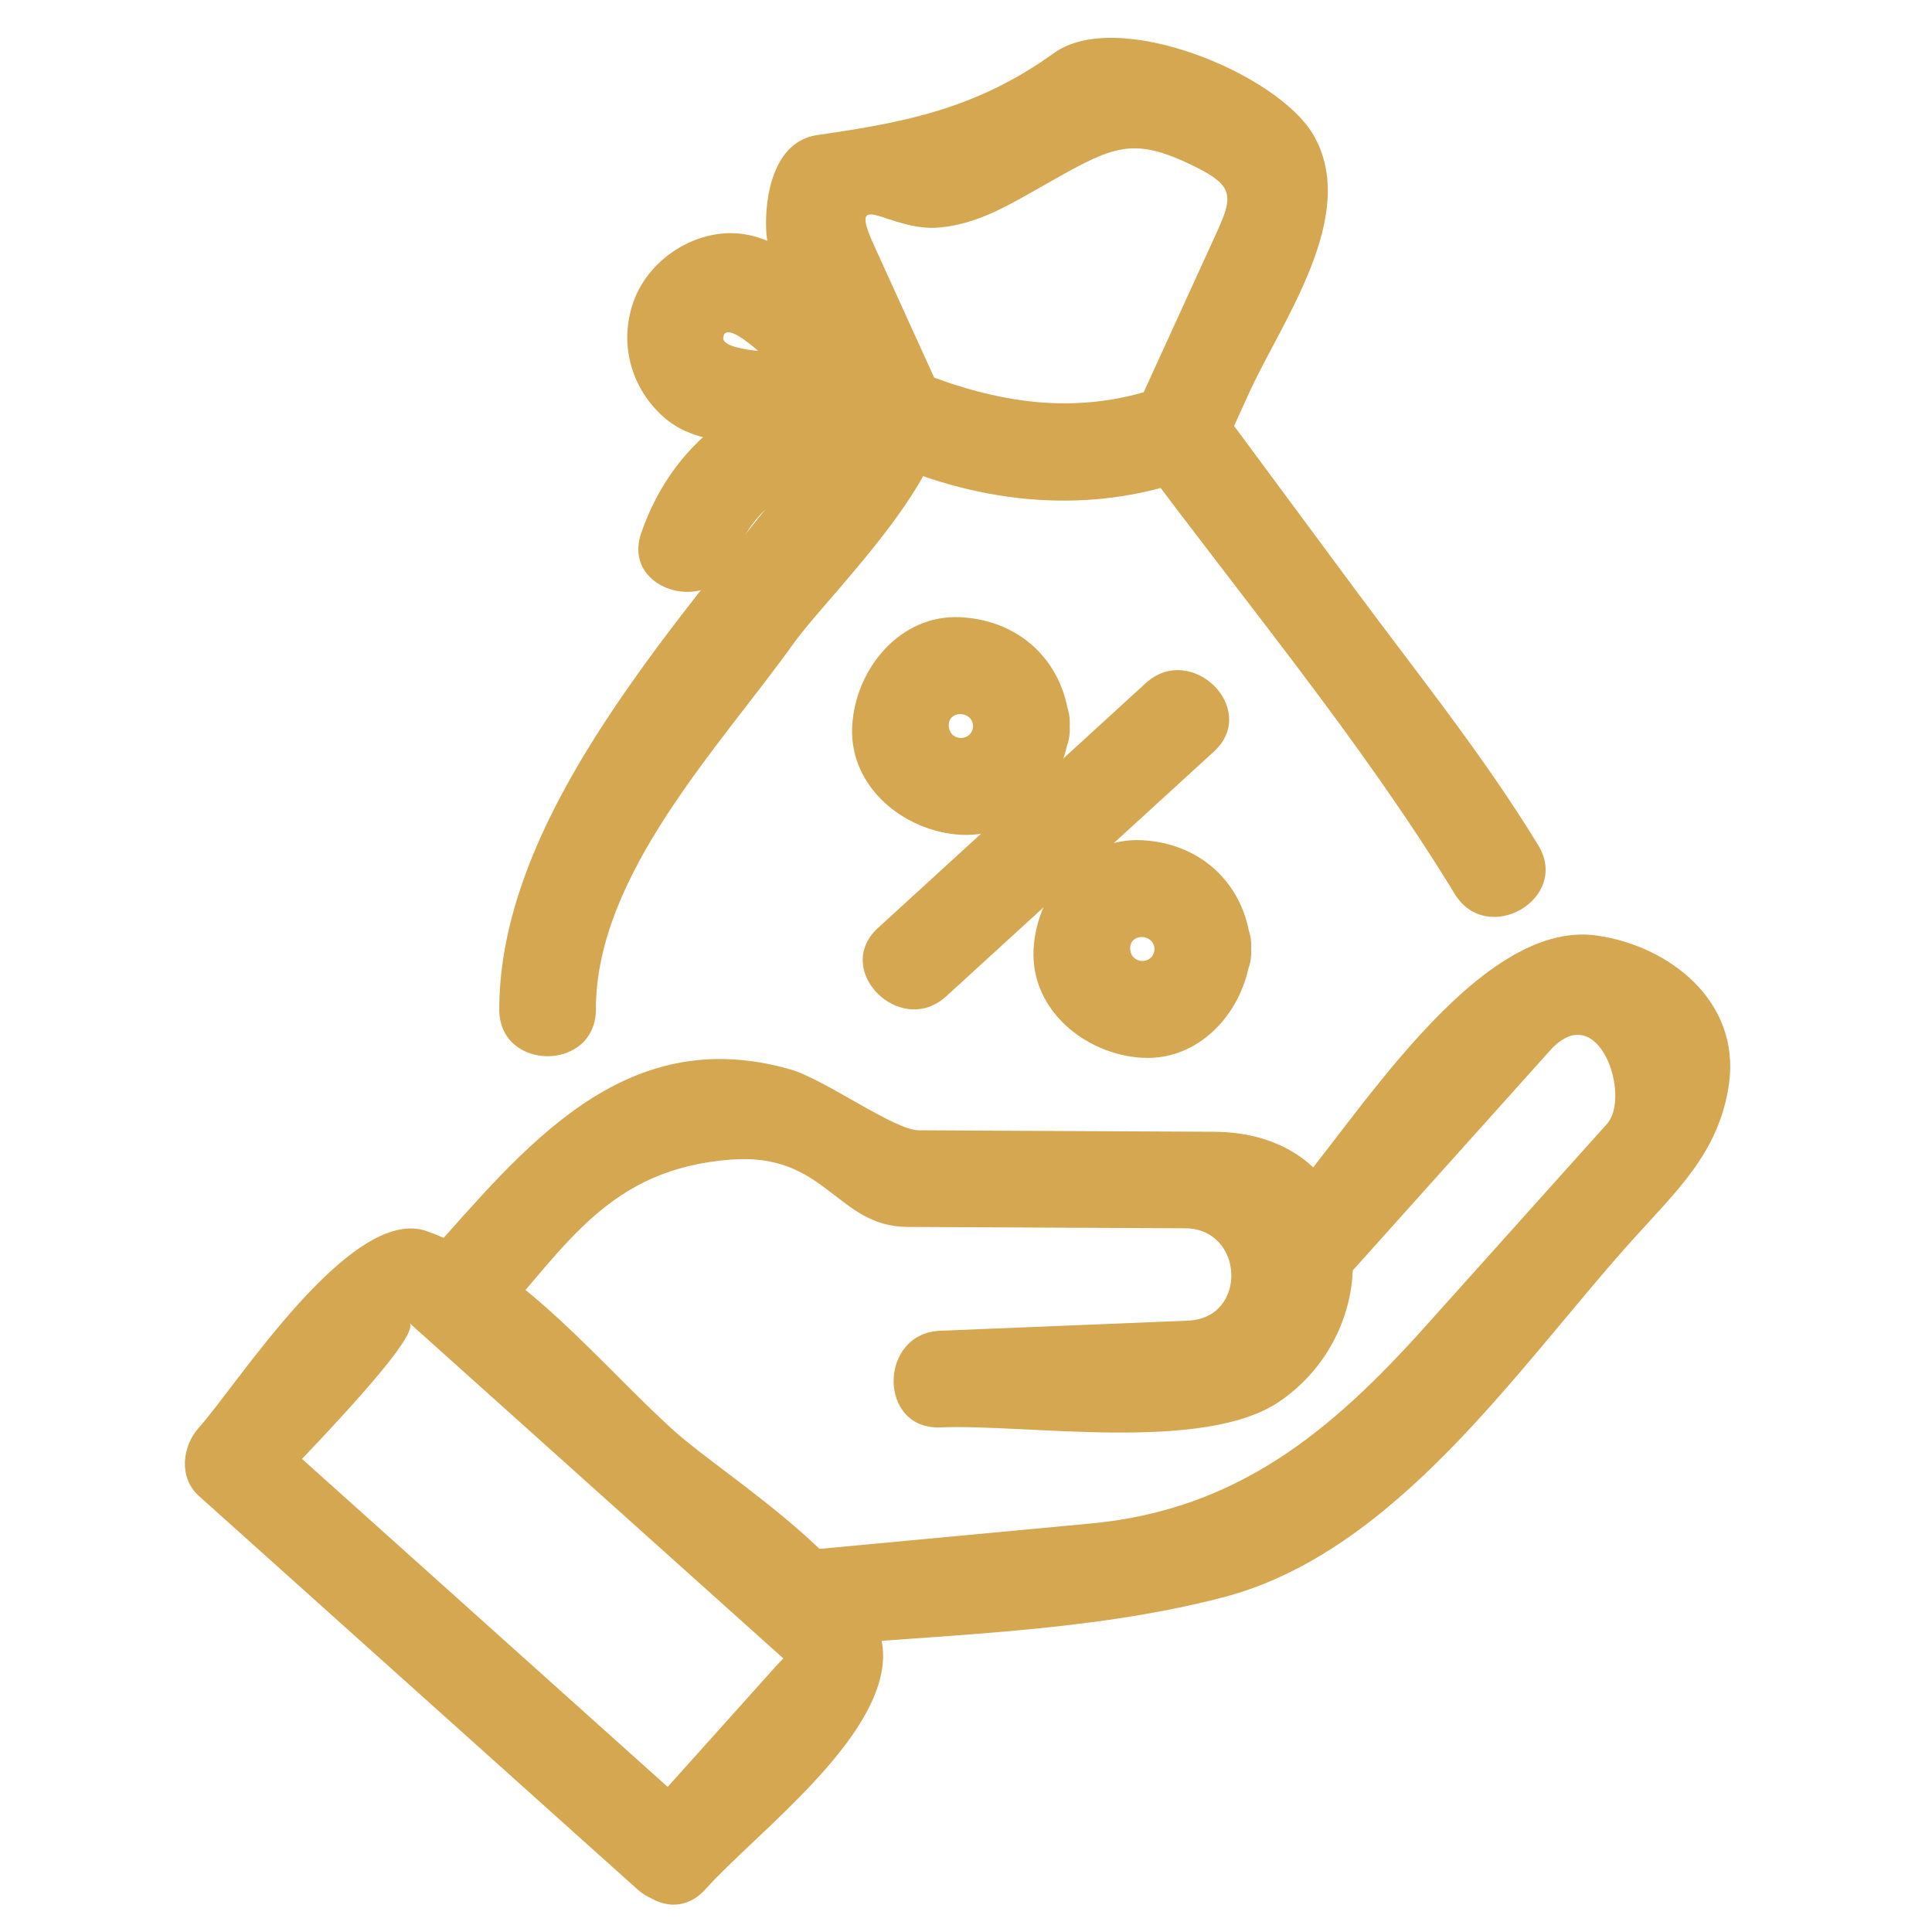
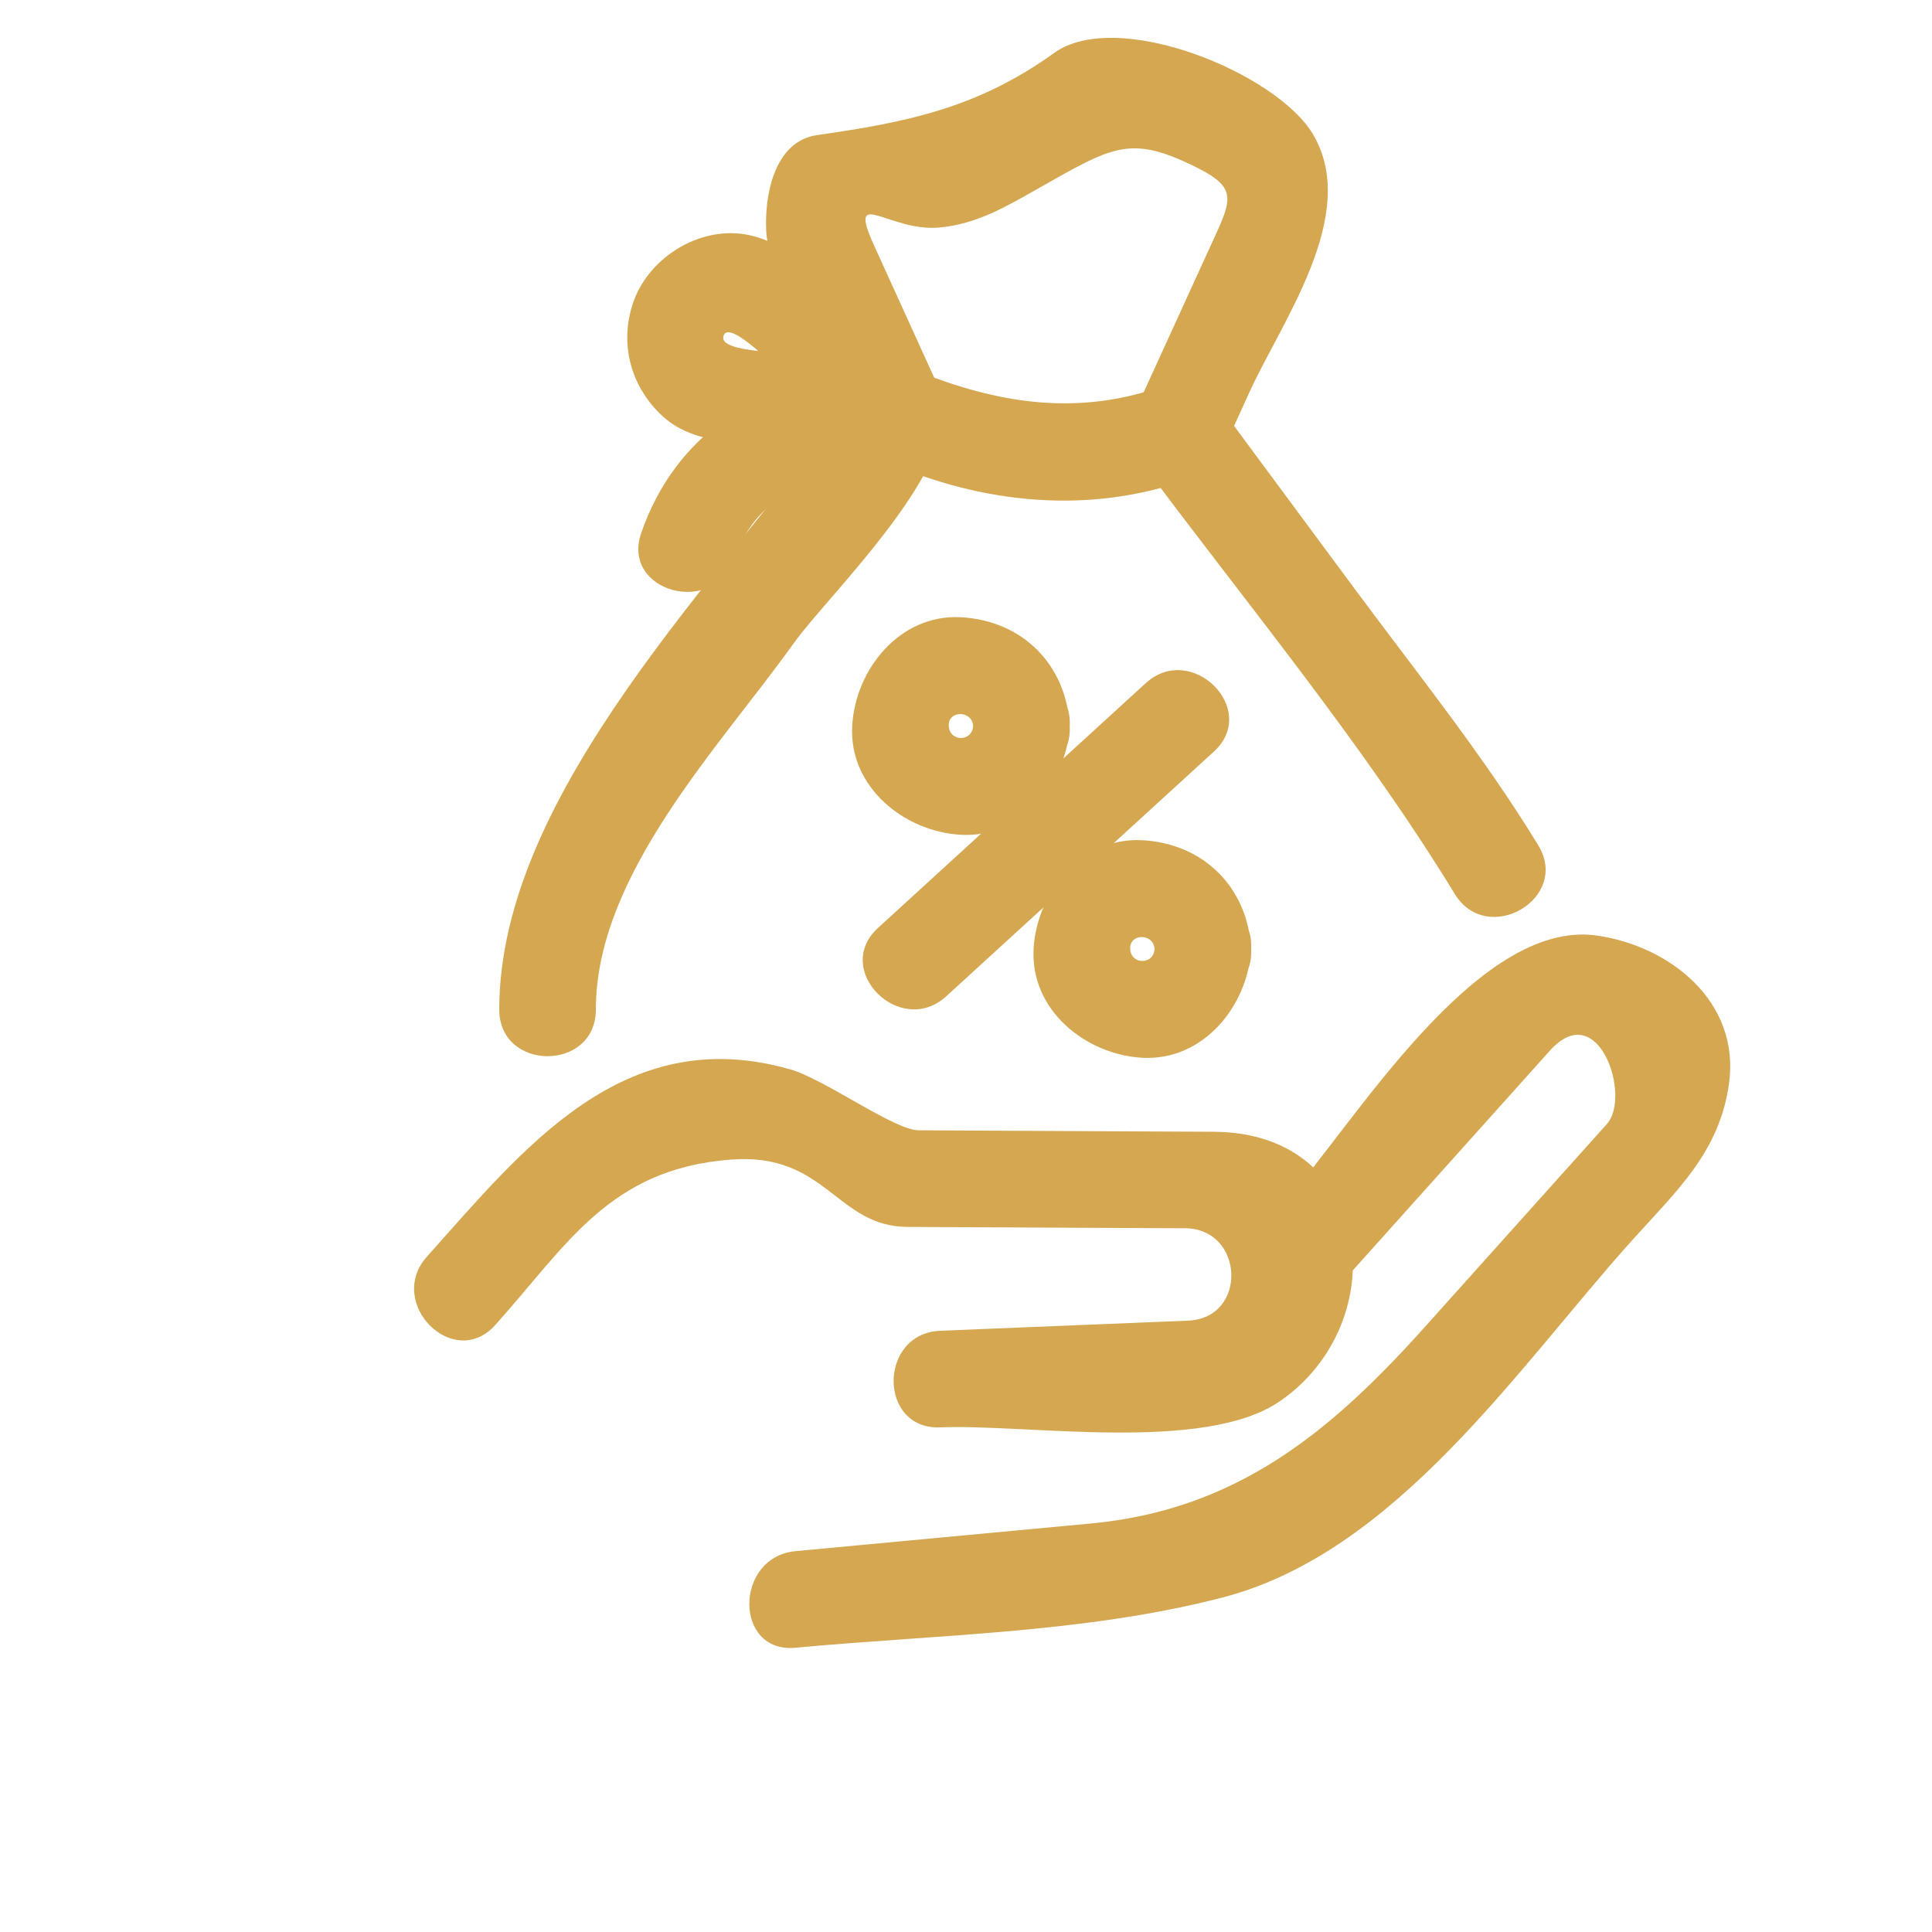
<svg xmlns="http://www.w3.org/2000/svg" version="1.1" x="0px" y="0px" width="60px" height="60px" viewBox="0 0 60 60" enable-background="new 0 0 60 60" xml:space="preserve">
  <g id="Calque_1" display="none">
    <g display="inline">
      <g>
        <g>
          <path fill="#D4A750" d="M12.702,45.544c-2.6,0-5.2,0-7.799,0c0.5,0.5,1,1,1.5,1.5c0-4.333,0-8.667,0-13c-0.5,0.5-1,1-1.5,1.5      c2.6,0,5.2,0,7.799,0c-0.5-0.5-1-1-1.5-1.5c0,4.333,0,8.667,0,13c0,1.935,3,1.935,3,0c0-4.333,0-8.667,0-13      c0-0.817-0.682-1.5-1.5-1.5c-2.6,0-5.2,0-7.799,0c-0.818,0-1.5,0.683-1.5,1.5c0,4.333,0,8.667,0,13c0,0.817,0.682,1.5,1.5,1.5      c2.6,0,5.2,0,7.799,0C14.636,48.544,14.636,45.544,12.702,45.544z" />
        </g>
      </g>
      <g>
        <g>
          <path fill="#D4A750" d="M20.501,45.544c-2.6,0-5.2,0-7.799,0c0.5,0.5,1,1,1.5,1.5c0-6.499,0-12.999,0-19.499      c-0.5,0.5-1,1-1.5,1.5c2.6,0,5.2,0,7.799,0c-0.5-0.5-1-1-1.5-1.5c0,6.5,0,13,0,19.499c0,1.935,3,1.935,3,0      c0-6.499,0-12.999,0-19.499c0-0.818-0.682-1.5-1.5-1.5c-2.6,0-5.2,0-7.799,0c-0.818,0-1.5,0.682-1.5,1.5c0,6.5,0,13,0,19.499      c0,0.817,0.682,1.5,1.5,1.5c2.6,0,5.2,0,7.799,0C22.436,48.544,22.436,45.544,20.501,45.544z" />
        </g>
      </g>
      <g>
        <g>
          <path fill="#D4A750" d="M28.3,45.544c-2.6,0-5.2,0-7.799,0c0.5,0.5,1,1,1.5,1.5c0-5.214,0-10.429,0-15.643c-0.5,0.5-1,1-1.5,1.5      c2.6,0,5.2,0,7.799,0c-0.5-0.5-1-1-1.5-1.5c0,5.214,0,10.429,0,15.643c0,1.935,3,1.935,3,0c0-5.214,0-10.429,0-15.643      c0-0.818-0.682-1.5-1.5-1.5c-2.6,0-5.2,0-7.799,0c-0.818,0-1.5,0.682-1.5,1.5c0,5.214,0,10.429,0,15.643      c0,0.817,0.682,1.5,1.5,1.5c2.6,0,5.2,0,7.799,0C30.235,48.544,30.235,45.544,28.3,45.544z" />
        </g>
      </g>
      <g>
        <g>
          <path fill="#D4A750" d="M2.735,48.544c9.676,0,19.352,0,29.027,0c1.935,0,1.935-3,0-3c-9.676,0-19.352,0-29.027,0      C0.801,45.544,0.801,48.544,2.735,48.544L2.735,48.544z" />
        </g>
      </g>
      <g>
        <g>
-           <path fill="#D4A750" d="M55.255,38.092c-0.729,13.521-20.256,13.522-20.984,0c-0.319-5.935,5.022-10.197,10.491-10.492      C50.697,27.28,54.96,32.622,55.255,38.092c0.104,1.924,3.104,1.934,3,0c-0.936-17.377-26.049-17.378-26.984,0      c-0.411,7.622,6.472,13.114,13.491,13.492c7.622,0.41,13.115-6.473,13.493-13.492C58.359,36.158,55.358,36.168,55.255,38.092z" />
-         </g>
+           </g>
      </g>
      <g>
        <g>
          <path fill="#D4A750" d="M37.6,23.212c0-4.333,0-8.666,0-12.999c-0.5,0.5-1,1-1.5,1.5c2.6,0,5.2,0,7.8,0c-0.5-0.5-1-1-1.5-1.5      c0,4.333,0,8.666,0,12.999c0,1.935,3,1.935,3,0c0-4.333,0-8.666,0-12.999c0-0.818-0.683-1.5-1.5-1.5c-2.6,0-5.2,0-7.8,0      c-0.817,0-1.5,0.682-1.5,1.5c0,4.333,0,8.666,0,12.999C34.6,25.146,37.6,25.146,37.6,23.212L37.6,23.212z" />
        </g>
      </g>
      <g>
        <g>
          <path fill="#D4A750" d="M29.8,47.044c0-8.683,0-17.365,0-26.047c-0.5,0.5-1,1-1.5,1.5c2.6,0,5.2,0,7.799,0c-0.5-0.5-1-1-1.5-1.5      c0,0.738,0,1.477,0,2.215c0,1.935,3,1.935,3,0c0-0.738,0-1.477,0-2.215c0-0.818-0.683-1.5-1.5-1.5c-2.6,0-5.2,0-7.799,0      c-0.818,0-1.5,0.682-1.5,1.5c0,8.682,0,17.364,0,26.047C26.8,48.979,29.8,48.979,29.8,47.044L29.8,47.044z" />
        </g>
      </g>
      <g>
        <g>
          <path fill="#D4A750" d="M42.324,34.63c-0.026,0.496-0.73,0.495-0.757,0C41.541,34.133,42.298,34.138,42.324,34.63      c0.104,1.924,3.104,1.934,3,0c-0.103-1.907-1.472-3.275-3.379-3.378c-1.903-0.103-3.283,1.624-3.378,3.378      c-0.103,1.903,1.624,3.283,3.378,3.378c1.903,0.103,3.284-1.624,3.379-3.378C45.429,32.696,42.428,32.706,42.324,34.63z" />
        </g>
      </g>
      <g>
        <g>
          <path fill="#D4A750" d="M47.958,41.555c-0.026,0.496-0.73,0.496-0.757,0C47.175,41.057,47.932,41.061,47.958,41.555      c0.104,1.924,3.104,1.934,3,0c-0.103-1.907-1.47-3.276-3.378-3.379c-1.904-0.103-3.284,1.625-3.379,3.379      c-0.103,1.903,1.625,3.283,3.379,3.378c1.903,0.103,3.283-1.624,3.378-3.378C51.063,39.621,48.062,39.631,47.958,41.555z" />
        </g>
      </g>
      <g>
        <g>
          <path fill="#D4A750" d="M47.681,33.303c-2.771,2.533-5.54,5.065-8.311,7.599c-1.431,1.308,0.697,3.424,2.121,2.121      c2.771-2.533,5.54-5.065,8.311-7.599C51.232,34.116,49.104,32,47.681,33.303L47.681,33.303z" />
        </g>
      </g>
    </g>
  </g>
  <g id="Calque_2">
    <g>
      <g>
        <g>
          <g>
            <path fill="#D4A750" d="M15.382,41.148c2.241-2.498,3.545-4.848,7.317-5.136c2.965-0.227,3.268,2.079,5.482,2.091       c1.423,0.007,2.846,0.014,4.269,0.021c1.451,0.007,2.902,0.014,4.354,0.021c1.841,0.009,1.957,2.793,0.09,2.869       c-2.564,0.104-5.129,0.21-7.693,0.314c-1.928,0.079-1.935,3.079,0,3c2.692-0.11,8.193,0.808,10.546-0.811       c3.557-2.445,2.972-8.344-2.052-8.369c-2.067-0.01-4.135-0.021-6.202-0.03c-0.987-0.005-1.975-0.011-2.962-0.016       c-0.766-0.003-2.899-1.579-3.993-1.892c-5.197-1.486-8.292,2.485-11.278,5.814C11.974,40.463,14.088,42.592,15.382,41.148       L15.382,41.148z" />
          </g>
        </g>
        <g>
          <g>
            <path fill="#D4A750" d="M42.056,39.404c2.026-2.259,4.052-4.518,6.078-6.776c1.506-1.679,2.539,1.421,1.77,2.279       c-0.458,0.51-0.915,1.021-1.373,1.53c-1.427,1.591-2.854,3.182-4.28,4.772c-2.89,3.221-5.81,5.677-10.367,6.104       c-3.059,0.286-6.117,0.573-9.175,0.859c-1.909,0.179-1.926,3.181,0,3c4.382-0.41,8.991-0.451,13.264-1.562       c5.386-1.398,9.168-7.139,12.68-11.054c1.388-1.547,2.745-2.755,3.043-4.903c0.356-2.563-1.865-4.287-4.118-4.6       c-3.742-0.52-7.563,5.909-9.642,8.228C38.646,38.719,40.762,40.848,42.056,39.404L42.056,39.404z" />
          </g>
        </g>
        <g>
          <g>
-             <path fill="#D4A750" d="M21.911,58.669c1.562-1.741,5.515-4.652,5.515-7.26c0-2.585-4.868-5.518-6.469-6.953       c-2.3-2.064-4.731-5.175-7.708-6.223c-2.338-0.822-5.868,4.76-7.073,6.104c-0.522,0.582-0.633,1.554,0,2.121       c4.538,4.07,9.075,8.141,13.613,12.211c1.436,1.288,3.564-0.827,2.121-2.121c-4.538-4.07-9.075-8.141-13.613-12.211       c0,0.707,0,1.414,0,2.121c0.745-0.83,4.868-4.968,4.413-5.376c1.863,1.672,3.727,3.344,5.59,5.015       c2.011,1.804,4.021,3.608,6.033,5.412c0.063,0.056,0.286-0.345-0.276,0.281c-0.549,0.613-1.099,1.226-1.648,1.838       c-0.873,0.974-1.746,1.946-2.619,2.92C18.502,57.983,20.617,60.112,21.911,58.669z" />
-           </g>
+             </g>
        </g>
      </g>
      <g>
        <g>
          <g>
            <path fill="#D4A750" d="M47.771,26.249c-1.696-2.779-3.751-5.33-5.688-7.945c-1.155-1.562-2.312-3.123-3.468-4.685       c-0.223-0.301-0.446-0.603-0.669-0.904c-0.162,1.409-0.091,1.699,0.216,0.868c0.216-0.473,0.432-0.946,0.648-1.419       c1.006-2.201,3.426-5.502,1.974-7.981c-1.121-1.913-6.086-3.948-8.047-2.538c-2.386,1.716-4.592,2.155-7.355,2.549       c-1.367,0.195-1.638,1.933-1.587,2.963c0.059,1.188,1.03,2.571,1.503,3.612c0.343,0.754,0.686,1.507,1.028,2.261       c0.538,1.183,0.743-1.582-0.119-0.375C22.514,17.828,15.505,24.58,15.505,31.35c0,1.935,3,1.935,3,0       c0-4.19,3.847-8.156,6.153-11.385c1.084-1.518,5.5-5.715,4.528-7.854c-0.679-1.493-1.357-2.985-2.036-4.477       c-0.859-1.89,0.448-0.427,2.021-0.568c1.148-0.103,2.075-0.647,3.048-1.199c2.321-1.316,2.865-1.678,4.837-0.719       c1.247,0.607,1.256,0.921,0.733,2.063c-0.828,1.813-1.656,3.625-2.484,5.438c-0.21,0.458-0.333,1.065,0,1.514       c3.316,4.48,6.968,8.841,9.874,13.6C46.187,29.411,48.782,27.905,47.771,26.249L47.771,26.249z" />
          </g>
        </g>
        <g>
          <g>
            <path fill="#D4A750" d="M36.203,11.96c-2.476,0.908-4.806,0.648-7.23-0.245c-0.844-0.311-1.346-0.362-2.244-0.247       c-3.162,0.406-5.747,1.997-6.815,5.084c-0.635,1.833,2.264,2.614,2.893,0.798c0.564-1.628,1.828-2.327,3.401-2.757       c0.402-0.11,0.816-0.167,1.23-0.205c1.006-0.093-0.677-0.39,0.01-0.083c3.031,1.352,6.413,1.699,9.552,0.547       C38.801,14.192,38.023,11.292,36.203,11.96L36.203,11.96z" />
          </g>
        </g>
        <g>
          <g>
            <path fill="#D4A750" d="M28.952,11.808c-1.166-1.063-2.332-2.125-3.498-3.187c-0.628-0.572-1.221-1.07-2.072-1.292       c-1.521-0.397-3.208,0.604-3.714,2.056c-0.446,1.281-0.079,2.645,0.923,3.551c0.69,0.624,1.552,0.735,2.43,0.841       c1.624,0.197,3.247,0.395,4.871,0.592c1.917,0.233,1.895-2.77,0-3c-1.03-0.125-2.06-0.25-3.09-0.375       c-0.456-0.055-2.416-0.056-2.34-0.525c0.11-0.684,1.866,1.18,2.069,1.364c0.767,0.699,1.534,1.398,2.301,2.097       C28.257,15.229,30.385,13.113,28.952,11.808z" />
          </g>
        </g>
      </g>
      <g>
        <g>
          <path fill="#D4A750" d="M30.221,22.547c-0.027,0.496-0.729,0.497-0.756,0C29.438,22.05,30.194,22.054,30.221,22.547      c0.104,1.924,3.104,1.934,3,0c-0.103-1.907-1.47-3.275-3.377-3.378c-1.903-0.103-3.284,1.625-3.378,3.378      c-0.103,1.903,1.625,3.284,3.378,3.378c1.904,0.103,3.283-1.625,3.377-3.378C33.325,20.613,30.324,20.623,30.221,22.547z" />
        </g>
      </g>
      <g>
        <g>
          <path fill="#D4A750" d="M35.855,29.472c-0.026,0.496-0.729,0.496-0.756,0C35.073,28.974,35.829,28.979,35.855,29.472      c0.104,1.924,3.104,1.934,3,0c-0.103-1.907-1.471-3.275-3.378-3.378c-1.903-0.103-3.283,1.625-3.378,3.378      c-0.103,1.903,1.625,3.283,3.378,3.378c1.902,0.103,3.283-1.625,3.378-3.378C38.96,27.538,35.959,27.548,35.855,29.472z" />
        </g>
      </g>
      <g>
        <g>
          <path fill="#D4A750" d="M35.577,21.22c-2.77,2.533-5.54,5.065-8.31,7.598c-1.431,1.308,0.697,3.424,2.121,2.121      c2.77-2.533,5.54-5.065,8.31-7.598C39.129,22.033,37.001,19.917,35.577,21.22L35.577,21.22z" />
        </g>
      </g>
    </g>
  </g>
  <g id="Calque_3" display="none">
    <g display="inline">
      <g>
        <g>
          <path fill="#D4A750" d="M47.149,11.836c0-3.475,0.848-9.754-4.428-9.754c-3.289,0-6.578,0-9.866,0c-9.019,0-18.037,0-27.055,0      c-1.935,0-1.935,3,0,3c7.139,0,14.277,0,21.416,0c4.317,0,8.634,0,12.951,0c0.84,0,1.68,0,2.52,0      c2.215,0,1.463,5.555,1.463,6.754C44.149,13.771,47.149,13.771,47.149,11.836L47.149,11.836z" />
        </g>
      </g>
      <g>
        <g>
          <path fill="#D4A750" d="M47.149,51.402c0-5.191,0-10.383,0-15.574c0-1.935-3-1.935-3,0c0,5.191,0,10.383,0,15.574      C44.149,53.337,47.149,53.337,47.149,51.402L47.149,51.402z" />
        </g>
      </g>
      <g>
        <g>
          <path fill="#D4A750" d="M11.113,58.215c8.449,0,16.898,0,25.347,0c3.73,0,7.461,0,11.192,0c4.261,0,4.811-3.332,4.811-6.813      c0-0.817-0.683-1.5-1.5-1.5c-12.397,0-24.795,0-37.193,0c-0.818,0-1.5,0.683-1.5,1.5c0,0.747,0,1.494,0,2.241      c0,2.013-2.313,1.021-2.313,0.173c0-0.604,0-1.208,0-1.813c0-2.592,0-5.185,0-7.776c0-7.929,0-15.857,0-23.786      c0-4.725,0-9.451,0-14.176c0-2.255-2.167-4.612-4.555-4.13C1.75,2.873,1.644,5.738,1.644,8.896c0,0.818,0.682,1.5,1.5,1.5      c1.771,0,3.542,0,5.313,0c1.935,0,1.935-3,0-3c-1.771,0-3.542,0-5.313,0c0.5,0.5,1,1,1.5,1.5c0-0.748,0-1.495,0-2.242      c0-2.013,2.313-1.021,2.313-0.173c0,0.604,0,1.208,0,1.813c0,2.592,0,5.184,0,7.776c0,7.929,0,15.857,0,23.785      c0,4.726,0,9.451,0,14.177c0,2.256,2.167,4.612,4.556,4.13c3.65-0.736,3.757-3.603,3.757-6.759c-0.5,0.5-1,1-1.5,1.5      c12.398,0,24.796,0,37.193,0c-0.5-0.5-1-1-1.5-1.5c0,4.167-1.779,3.813-5,3.813c-4.276,0-8.552,0-12.827,0      c-6.841,0-13.682,0-20.522,0C9.179,55.215,9.179,58.215,11.113,58.215L11.113,58.215z" />
        </g>
      </g>
      <g>
        <g>
          <path fill="#D4A750" d="M16.426,28.992c6.73,0,13.46,0,20.191,0c1.935,0,1.935-3,0-3c-6.73,0-13.46,0-20.191,0      C14.492,25.992,14.492,28.992,16.426,28.992L16.426,28.992z" />
        </g>
      </g>
      <g>
        <g>
          <path fill="#D4A750" d="M16.426,36.961c5.313,0,10.626,0,15.94,0c1.935,0,1.935-3,0-3c-5.313,0-10.626,0-15.94,0      C14.492,33.961,14.492,36.961,16.426,36.961L16.426,36.961z" />
        </g>
      </g>
      <g>
        <g>
          <g>
            <path fill="#D4A750" d="M50.349,6.219c-3.413,6.579-6.826,13.158-10.238,19.737c-1.674,3.226-3.348,6.452-5.021,9.678       c-1.123,2.165-0.707,5.219-0.846,7.601c-0.084,1.444,1.634,1.798,2.561,1.061c2.784-2.216,4.867-3.628,6.468-6.714       c2.84-5.475,5.68-10.948,8.52-16.422c1.911-3.683,3.821-7.365,5.731-11.048c1.743-3.359-4.655-6.268-6.94-4.195       c-1.436,1.302,0.692,3.417,2.121,2.121C52.438,8.277,53.422,8.516,54.356,9c1.05,0.545,0.647-0.541,0.422-0.105       c-0.567,1.093-1.134,2.186-1.701,3.279c-2.198,4.237-4.396,8.474-6.594,12.711c-2.019,3.891-4.036,7.781-6.055,11.671       c-1.34,2.583-3.204,3.596-5.745,5.618c0.854,0.354,1.707,0.707,2.561,1.061c0.097-1.651,0.193-3.304,0.289-4.955       c0.103-1.749-0.406-0.064,0.47-1.754c1.712-3.301,3.425-6.602,5.137-9.902c3.267-6.297,6.532-12.594,9.799-18.891       C53.828,6.018,51.239,4.5,50.349,6.219z" />
          </g>
        </g>
        <g>
          <g>
            <path fill="#D4A750" d="M48.555,13.132c2.002,1.039,4.004,2.077,6.005,3.116c0.439,0.228-2.414,5.169-2.777,5.867       c-0.893,1.713,1.696,3.23,2.59,1.514c1.163-2.232,3.966-5.699,3.134-8.333c-0.447-1.415-2.12-1.995-3.311-2.612       c-1.376-0.714-2.751-1.427-4.127-2.141C48.354,9.652,46.837,12.24,48.555,13.132L48.555,13.132z" />
          </g>
        </g>
      </g>
      <g>
        <g>
          <path fill="#D4A750" d="M19.81,45.814c0.932-0.26,1.557-0.683,2.275-1.322c1.112-0.992,0.92-0.538,2.056-0.079      c1.559,0.631,3.231-0.049,3.893-1.596c-0.914-0.119-1.828-0.238-2.742-0.358c0.266,0.783,0.532,1.565,0.797,2.348      c0.25,0.737,1.038,1.324,1.845,1.048c0.895-0.306,1.54-0.681,2.218-1.343c-0.486,0.129-0.973,0.257-1.459,0.386      c0.983,0.135,1.966,0.27,2.949,0.403c1.891,0.258,2.707-2.632,0.797-2.893c-1.08-0.147-2.258-0.457-3.347-0.457      c-0.839,0-1.204,0.754-1.955,1.011c0.615,0.349,1.23,0.698,1.845,1.048c-0.265-0.783-0.531-1.565-0.797-2.348      c-0.369-1.085-2.186-1.659-2.742-0.358c-0.092,0.217-1.998-0.726-2.651-0.604c-1.613,0.3-2.308,1.813-3.779,2.223      C17.151,43.44,17.943,46.335,19.81,45.814L19.81,45.814z" />
        </g>
      </g>
      <g>
        <g>
          <path fill="#D4A750" d="M25.695,11.452c-0.027,0.496-0.729,0.496-0.756,0C24.912,10.954,25.668,10.958,25.695,11.452      c0.104,1.924,3.104,1.934,3,0c-0.103-1.908-1.471-3.276-3.378-3.378c-1.903-0.103-3.284,1.625-3.378,3.378      c-0.103,1.903,1.625,3.283,3.378,3.378c1.903,0.103,3.284-1.625,3.378-3.378C28.799,9.518,25.798,9.528,25.695,11.452z" />
        </g>
      </g>
      <g>
        <g>
          <path fill="#D4A750" d="M31.329,18.375c-0.026,0.497-0.729,0.496-0.756,0C30.546,17.878,31.303,17.883,31.329,18.375      c0.104,1.924,3.104,1.934,3,0c-0.103-1.907-1.471-3.275-3.378-3.378c-1.903-0.103-3.283,1.625-3.377,3.378      c-0.103,1.903,1.624,3.284,3.377,3.378c1.904,0.103,3.284-1.625,3.378-3.378C34.434,16.441,31.433,16.452,31.329,18.375z" />
        </g>
      </g>
      <g>
        <g>
          <path fill="#D4A750" d="M31.052,10.125c-2.77,2.533-5.54,5.065-8.31,7.598c-1.431,1.308,0.697,3.424,2.121,2.121      c2.77-2.533,5.54-5.065,8.31-7.598C34.604,10.938,32.476,8.822,31.052,10.125L31.052,10.125z" />
        </g>
      </g>
    </g>
  </g>
  <g id="Calque_4" display="none">
    <g display="inline">
      <g>
        <g>
          <path fill="#D4A750" d="M41.681,14.644c-0.454,2.844-5.669,3.188-7.807,3.372c-3.274,0.282-7.624-0.064-10.256-2.276      c-2.69-2.261,8.41-3.699,8.804-3.71c2.268-0.064,8.758,0.275,9.259,3.413c0.304,1.906,3.194,1.094,2.893-0.798      c-1.284-8.048-24.357-8.021-24.357,0.399c0,8.421,23.073,8.448,24.357,0.399C44.875,13.55,41.984,12.738,41.681,14.644z" />
        </g>
      </g>
      <g>
        <g>
          <path fill="#D4A750" d="M44.627,20.805c0-1.921,0-3.841,0-5.762c0-1.935-3-1.935-3,0c0,1.921,0,3.841,0,5.762      C41.627,22.74,44.627,22.74,44.627,20.805L44.627,20.805z" />
        </g>
      </g>
      <g>
        <g>
          <path fill="#D4A750" d="M20.216,15.043c0,2.14-0.56,5.09,0.29,7.109c1.722,4.093,8.183,4.612,11.916,4.667      c1.936,0.029,1.933-2.971,0-3c-2.187-0.032-4.292-0.293-6.377-0.965c-0.894-0.288-2.829-1.016-2.829-2.196      c0-1.872,0-3.744,0-5.615C23.216,13.108,20.216,13.108,20.216,15.043L20.216,15.043z" />
        </g>
      </g>
      <g>
        <g>
          <path fill="#D4A750" d="M20.216,21.129c0,2.14-0.56,5.09,0.29,7.109c1.722,4.093,8.183,4.612,11.916,4.667      c1.936,0.028,1.933-2.971,0-3c-2.187-0.032-4.292-0.293-6.377-0.965c-0.894-0.288-2.829-1.016-2.829-2.196      c0-1.872,0-3.744,0-5.615C23.216,19.194,20.216,19.194,20.216,21.129L20.216,21.129z" />
        </g>
      </g>
      <g>
        <g>
          <path fill="#D4A750" d="M26.995,38.516c1.785,0.386,3.602,0.568,5.427,0.582c1.936,0.015,1.934-2.985,0-3      c-1.563-0.012-3.1-0.145-4.629-0.475C25.906,35.215,25.104,38.107,26.995,38.516L26.995,38.516z" />
        </g>
      </g>
      <g>
        <g>
          <path fill="#D4A750" d="M26.398,44.457c1.97,0.493,3.995,0.71,6.023,0.726c1.936,0.016,1.934-2.984,0-3      c-1.772-0.014-3.505-0.188-5.226-0.618C25.319,41.095,24.522,43.988,26.398,44.457L26.398,44.457z" />
        </g>
      </g>
      <g>
        <g>
          <path fill="#D4A750" d="M24.425,49.453c2.53,1.023,5.284,1.358,7.997,1.388c1.936,0.021,1.934-2.979,0-3      c-2.471-0.026-4.896-0.349-7.199-1.28C23.429,45.834,22.656,48.737,24.425,49.453L24.425,49.453z" />
        </g>
      </g>
      <g>
        <g>
          <path fill="#D4A750" d="M55.063,27.671c-0.454,2.844-5.67,3.188-7.807,3.372C43.98,31.325,39.632,30.978,37,28.766      c-2.689-2.26,8.408-3.698,8.803-3.709c2.268-0.064,8.759,0.275,9.26,3.412c0.304,1.906,3.194,1.094,2.893-0.798      c-1.284-8.047-24.357-8.021-24.357,0.399c0,8.421,23.073,8.448,24.357,0.399C58.257,26.577,55.366,25.765,55.063,27.671z" />
        </g>
      </g>
      <g>
        <g>
          <path fill="#D4A750" d="M33.598,28.07c0,2.067-0.633,5.202,0.303,7.131c1.976,4.077,7.979,4.533,11.902,4.645      c3.274,0.093,9.912-0.535,11.619-4.057c1.106-2.283,0.587-5.25,0.587-7.719c0-1.935-3-1.935-3,0c0,1.57,0,3.14,0,4.71      c0,3.86-6.487,3.988-9.206,4.065c-2.045,0.058-9.205-0.315-9.205-3.516c0-1.754,0-3.507,0-5.26      C36.598,26.135,33.598,26.135,33.598,28.07L33.598,28.07z" />
        </g>
      </g>
      <g>
        <g>
          <path fill="#D4A750" d="M33.598,33.728c0,2.067-0.633,5.201,0.303,7.132c1.976,4.077,7.979,4.533,11.902,4.645      c3.274,0.093,9.912-0.535,11.619-4.058c1.106-2.283,0.587-5.249,0.587-7.719c0-1.935-3-1.935-3,0c0,1.57,0,3.14,0,4.71      c0,3.86-6.487,3.989-9.206,4.066c-2.045,0.058-9.205-0.316-9.205-3.517c0-1.753,0-3.507,0-5.26      C36.598,31.793,33.598,31.793,33.598,33.728L33.598,33.728z" />
        </g>
      </g>
      <g>
        <g>
          <path fill="#D4A750" d="M33.598,39.491c0,2.067-0.633,5.202,0.303,7.132c1.976,4.077,7.979,4.533,11.902,4.645      c3.274,0.093,9.912-0.535,11.619-4.057c1.106-2.283,0.587-5.25,0.587-7.72c0-1.935-3-1.935-3,0c0,1.57,0,3.141,0,4.711      c0,3.86-6.487,3.988-9.206,4.065c-2.045,0.058-9.205-0.315-9.205-3.516c0-1.754,0-3.507,0-5.261      C36.598,37.557,33.598,37.557,33.598,39.491L33.598,39.491z" />
        </g>
      </g>
      <g>
        <g>
          <path fill="#D4A750" d="M22.892,38.866c-0.639,11.863-17.772,11.863-18.412,0c-0.28-5.208,4.406-8.948,9.206-9.207      C18.895,29.379,22.634,34.066,22.892,38.866c0.104,1.924,3.104,1.934,3,0c-0.847-15.721-23.565-15.721-24.412,0      c-0.371,6.895,5.856,11.863,12.206,12.205c6.895,0.371,11.864-5.855,12.206-12.205C25.996,36.933,22.996,36.942,22.892,38.866z" />
        </g>
      </g>
      <g>
        <g>
          <path fill="#D4A750" d="M11.247,35.403c-0.027,0.497-0.729,0.497-0.756,0C10.464,34.905,11.221,34.91,11.247,35.403      c0.104,1.924,3.104,1.934,3,0c-0.103-1.907-1.47-3.276-3.378-3.379c-1.903-0.103-3.284,1.626-3.378,3.379      c-0.103,1.903,1.625,3.284,3.378,3.379c1.903,0.103,3.284-1.626,3.378-3.379C14.351,33.47,11.351,33.479,11.247,35.403z" />
        </g>
      </g>
      <g>
        <g>
          <path fill="#D4A750" d="M16.882,42.327c-0.027,0.497-0.73,0.497-0.757,0S16.855,41.835,16.882,42.327      c0.104,1.924,3.104,1.934,3,0c-0.103-1.907-1.472-3.275-3.379-3.378c-1.903-0.103-3.283,1.625-3.378,3.378      c-0.103,1.903,1.625,3.284,3.378,3.379c1.904,0.103,3.285-1.625,3.379-3.379C19.986,40.394,16.985,40.403,16.882,42.327z" />
        </g>
      </g>
      <g>
        <g>
          <path fill="#D4A750" d="M16.604,34.076c-2.77,2.532-5.54,5.065-8.31,7.598c-1.431,1.308,0.697,3.424,2.121,2.121      c2.77-2.532,5.54-5.065,8.31-7.598C20.156,34.89,18.028,32.773,16.604,34.076L16.604,34.076z" />
        </g>
      </g>
    </g>
  </g>
  <g id="Calque_5" display="none">
    <g display="inline">
      <g>
        <g>
          <g>
            <path fill="#D4A750" d="M15.991,45.835c-0.99-0.1-1.997-0.019-2.991,0c0.5,0.5,1,1,1.5,1.5       c-0.004-5.394-0.009-10.787-0.013-16.181c-0.5,0.5-1,1-1.5,1.5c2.081,0,4.036,0.212,5.706-1.298       c2.739-2.476,5.954-1.716,9.264-1.414c1.927,0.176,1.91-2.826,0-3c-1.884-0.172-3.966-0.618-5.855-0.36       c-1.687,0.23-3.406,0.732-4.706,1.907c-1.544,1.396-2.618,1.165-4.409,1.165c-0.817,0-1.5,0.682-1.5,1.5       c0.004,5.394,0.009,10.787,0.013,16.181c0,0.806,0.682,1.516,1.5,1.5c0.994-0.019,2.001-0.1,2.991,0       C17.916,49.027,17.897,46.026,15.991,45.835L15.991,45.835z" />
          </g>
        </g>
        <g>
          <g>
            <path fill="#D4A750" d="M42.929,50.169c1.259,0,2.517,0,3.775,0c0.817,0,1.5-0.683,1.5-1.5c0-6.027,0-12.055,0-18.082       c0-0.518-0.283-1.042-0.743-1.295c-5.542-3.051-13.473-8.97-19.353-2.994c-2.994,3.043-11.652,10.342-5.507,13.935       c2.801,1.639,5.57-1.212,7.508-2.829c0.487-0.406,3.027-3.09,3.496-2.256c0.717,1.273,1.433,2.548,2.148,3.821       c1.82,3.236,3.64,6.473,5.459,9.709c0.164,0.291,0.327,0.583,0.491,0.874c-1.341,1.622-2.225,1.878-2.652,0.77       c-0.223-0.42-0.445-0.84-0.668-1.259c-0.73-1.376-1.461-2.752-2.191-4.128c-0.863,0.505-1.727,1.009-2.59,1.514       c0.387,0.729,0.774,1.46,1.161,2.189c0.301,0.566,0.602,1.133,0.902,1.699c0.124,0.232,0.247,0.466,0.371,0.698       c0.683,0.897,0.107,1.416-1.725,1.556c-1.027-1.748-2.056-3.497-3.084-5.245c-0.979-1.666-3.573-0.157-2.59,1.514       c0.886,1.507,2.626,3.477,2.647,5.29c0.021,1.934,3.021,1.936,3,0c-0.028-2.55-1.806-4.678-3.057-6.804       c-0.863,0.505-1.727,1.009-2.59,1.514c1.916,3.258,3.78,8.743,8.517,6.98c5.029-1.87,0.428-8.287-0.963-10.905       c-0.907-1.71-3.496-0.193-2.59,1.514c1.232,2.323,2.952,7.869,6.212,8.063c4.081,0.242,6.177-3.456,4.211-6.952       c-2.283-4.062-4.566-8.122-6.85-12.184c-1.308-2.326-3.281-5.021-6.125-2.647c-1.667,1.391-3.334,2.781-5.001,4.172       c-1.06,0.884-3.414,0.383-2.236-1.017c0.908-1.079,1.815-2.157,2.723-3.236c1.391-1.654,2.696-3.479,4.45-4.779       c3.421-2.537,7.169-0.274,10.262,1.428c1.054,0.581,2.108,1.161,3.163,1.741c1.795,0.988,0.793,0.966,0.793-0.382       c0,1.735,0,3.469,0,5.205c0,4.27,0,8.54,0,12.81c0.5-0.5,1-1,1.5-1.5c-1.259,0-2.517,0-3.775,0       C40.994,47.169,40.994,50.169,42.929,50.169L42.929,50.169z" />
          </g>
        </g>
        <g>
          <g>
            <path fill="#D4A750" d="M27.989,59.19c2.054,1.187,4.045,0.608,5.219-1.425c0.399-0.691,0.844-1.363,1.085-2.131       c0.456-1.456-0.39-2.909-1.56-3.704c-1.97-1.339-4.108-0.501-5.219,1.425c-0.399,0.692-0.844,1.363-1.084,2.132       C25.973,56.942,26.819,58.396,27.989,59.19c1.605,1.091,3.104-1.51,1.514-2.59c-0.475-0.323,0.298-1.203,0.51-1.571       c0.395-0.685,0.465-0.937,1.207-0.509c0.494,0.285-0.318,1.239-0.51,1.572c-0.395,0.684-0.465,0.936-1.207,0.508       C27.824,55.631,26.314,58.224,27.989,59.19z" />
          </g>
        </g>
        <g>
          <g>
            <path fill="#D4A750" d="M23.478,58.099c1.099,0.633,2.212,0.947,3.455,0.51c1.164-0.409,1.748-1.373,2.327-2.375       c0.415-0.719,1.012-1.501,1.247-2.31c0.491-1.692-0.164-3.214-1.583-4.193c-1.019-0.704-2.282-0.922-3.455-0.509       c-1.164,0.409-1.748,1.373-2.327,2.375c-0.415,0.719-1.013,1.501-1.247,2.31C21.405,55.598,22.06,57.119,23.478,58.099       c1.596,1.104,3.094-1.498,1.514-2.59c-0.742-0.513,0.449-1.892,0.741-2.397c0.476-0.825,0.702-1.353,1.677-0.791       c0.772,0.445-0.481,1.949-0.741,2.398c-0.477,0.826-0.702,1.352-1.677,0.79C23.312,54.541,21.802,57.134,23.478,58.099z" />
          </g>
        </g>
        <g>
          <g>
            <path fill="#D4A750" d="M19.025,56.447c1.347,0.779,2.567,0.926,4.001,0.265c0.95-0.438,1.448-1.556,1.942-2.412       c0.456-0.789,0.96-1.565,1.344-2.393c0.8-1.725,0.02-3.488-1.444-4.518c-1.245-0.876-2.659-0.882-4.001-0.264       c-0.95,0.438-1.448,1.556-1.943,2.412c-0.456,0.789-0.96,1.565-1.344,2.393C16.782,53.655,17.561,55.418,19.025,56.447       c1.586,1.116,3.083-1.486,1.514-2.59c-0.753-0.53,0.547-2.062,0.842-2.572c0.531-0.92,0.797-1.983,1.974-1.306       c0.786,0.454-0.584,2.127-0.842,2.573c-0.531,0.92-0.797,1.985-1.974,1.305C18.861,52.887,17.351,55.479,19.025,56.447z" />
          </g>
        </g>
        <g>
          <g>
            <path fill="#D4A750" d="M15.289,53.586c1.176,0.682,2.533,1.045,3.813,0.359c0.979-0.524,1.468-1.358,2-2.278       c0.434-0.752,1.064-1.571,1.309-2.418c0.49-1.691-0.164-3.213-1.583-4.191c-1.098-0.757-2.603-1.007-3.813-0.359       c-0.979,0.524-1.468,1.358-2,2.278c-0.434,0.752-1.063,1.571-1.309,2.418C13.215,51.086,13.87,52.607,15.289,53.586       c1.597,1.102,3.095-1.5,1.514-2.59c-0.73-0.504,0.392-1.793,0.679-2.291c0.514-0.891,0.731-1.691,1.832-1.058       c0.761,0.439-0.424,1.85-0.679,2.291c-0.514,0.89-0.732,1.694-1.832,1.058C15.125,50.024,13.616,52.617,15.289,53.586z" />
          </g>
        </g>
        <g>
          <g>
            <path fill="#D4A750" d="M48.196,31.411c0-2.973,6.938-1.811,6.938-1.252c0,2.768,0,5.535,0,8.303c0,3.209,0,6.418,0,9.626       c0,1.431-6.938,1.811-6.938-0.521c0-1.935-3-1.935-3,0c0,4.939,6.003,5.407,9.909,4.351c4.726-1.278,3.029-8.924,3.029-12.593       s1.696-11.314-3.029-12.592c-4.265-1.154-9.909-0.464-9.909,4.678C45.196,33.346,48.196,33.346,48.196,31.411L48.196,31.411z" />
          </g>
        </g>
        <g>
          <g>
            <path fill="#D4A750" d="M14.553,31.039c0-5.923-5.311-4.815-9.72-4.815c-5.138,0-3.478,9.07-3.478,12.052       c0,2.458-1.647,12.491,2.081,13.5c4.084,1.104,11.117,1.433,11.117-4.157c0-1.935-3-1.935-3,0c0,2.538-7.198,1.795-7.198,0.79       c0-3.082,0-6.165,0-9.247s0-6.165,0-9.248c0-1.168,3.36-0.69,4.023-0.69c1.754,0,3.175-0.411,3.175,1.815       C11.553,32.974,14.553,32.974,14.553,31.039L14.553,31.039z" />
          </g>
        </g>
        <g>
          <g>
            <path fill="#D4A750" d="M7.954,48.835c1.935,0,1.935-3,0-3S6.02,48.835,7.954,48.835L7.954,48.835z" />
          </g>
        </g>
        <g>
          <g>
            <path fill="#D4A750" d="M51.889,48.835c1.935,0,1.935-3,0-3S49.954,48.835,51.889,48.835L51.889,48.835z" />
          </g>
        </g>
      </g>
      <g>
        <g>
          <path fill="#D4A750" d="M38.255,12.348c-0.619,11.501-17.229,11.501-17.848,0c-0.272-5.049,4.271-8.674,8.924-8.924      C34.38,3.152,38.004,7.696,38.255,12.348c0.104,1.924,3.104,1.934,3,0c-0.827-15.358-23.021-15.357-23.848,0      c-0.363,6.735,5.722,11.59,11.924,11.924c6.735,0.363,11.59-5.721,11.924-11.924C41.359,10.414,38.358,10.424,38.255,12.348z" />
        </g>
      </g>
      <g>
        <g>
-           <path fill="#D4A750" d="M27.016,9.338c-0.01,0.179-0.256,0.179-0.266,0C26.74,9.158,27.006,9.161,27.016,9.338      c0.044,0.816,0.649,1.5,1.5,1.5c0.784,0,1.544-0.683,1.5-1.5c-0.095-1.769-1.364-3.038-3.133-3.133      c-1.765-0.095-3.045,1.507-3.132,3.133c-0.095,1.765,1.506,3.045,3.132,3.132c1.765,0.095,3.046-1.506,3.133-3.132      c0.044-0.817-0.716-1.5-1.5-1.5C27.665,7.838,27.06,8.522,27.016,9.338z" />
+           <path fill="#D4A750" d="M27.016,9.338c-0.01,0.179-0.256,0.179-0.266,0C26.74,9.158,27.006,9.161,27.016,9.338      c0.044,0.816,0.649,1.5,1.5,1.5c0.784,0,1.544-0.683,1.5-1.5c-1.765-0.095-3.045,1.507-3.132,3.133c-0.095,1.765,1.506,3.045,3.132,3.132c1.765,0.095,3.046-1.506,3.133-3.132      c0.044-0.817-0.716-1.5-1.5-1.5C27.665,7.838,27.06,8.522,27.016,9.338z" />
        </g>
      </g>
      <g>
        <g>
          <path fill="#D4A750" d="M31.913,15.357c-0.01,0.179-0.256,0.179-0.266,0C31.638,15.177,31.903,15.18,31.913,15.357      c0.044,0.816,0.649,1.5,1.5,1.5c0.784,0,1.544-0.683,1.5-1.5c-0.096-1.769-1.364-3.037-3.133-3.132      c-1.765-0.095-3.045,1.506-3.133,3.132c-0.095,1.765,1.507,3.045,3.133,3.132c1.765,0.095,3.045-1.506,3.133-3.132      c0.044-0.817-0.716-1.5-1.5-1.5C32.563,13.857,31.957,14.541,31.913,15.357z" />
        </g>
      </g>
      <g>
        <g>
          <path fill="#D4A750" d="M31.729,8.046c-2.408,2.201-4.816,4.403-7.224,6.604c-1.431,1.308,0.697,3.423,2.121,2.121      c2.408-2.201,4.816-4.403,7.224-6.604C35.281,8.86,33.154,6.744,31.729,8.046L31.729,8.046z" />
        </g>
      </g>
    </g>
  </g>
  <g id="Calque_6" display="none">
    <g display="inline">
      <g>
        <g>
          <g>
            <path fill="#D4A750" d="M7.75,27.53c-1.771,0-3.542,0-5.313,0c0.5,0.5,1,1,1.5,1.5c0-1.21,0-2.421,0-3.632       c0-2.495-1.2-0.036-0.007-0.949c2.297-1.76,4.595-3.52,6.892-5.279c2.533-1.94,1.085-8.522,1.085-11.394c-0.5,0.5-1,1-1.5,1.5       c2.657,0,5.313,0,7.97,0c-0.5-0.5-1-1-1.5-1.5c0,1.547,0,3.094,0,4.641c0,1.425,1.584,1.829,2.561,1.061       c3.542-2.786,7.084-5.573,10.626-8.359c-0.606,0.078-1.212,0.156-1.817,0.235c5.221,3.863,10.442,7.727,15.663,11.59       c3.027,2.24,6.055,4.48,9.081,6.72c0.598,0.442,1.194,0.884,1.792,1.326c-0.588-1.283-0.825-1.43-0.712-0.442       c0,0.609,0,1.218,0,1.826c0,0.886,0,1.771,0,2.657c0.5-0.5,1-1,1.5-1.5c-1.771,0-3.542,0-5.313,0c-1.935,0-1.935,3,0,3       c1.771,0,3.542,0,5.313,0c0.817,0,1.5-0.682,1.5-1.5c0-2.054,0.852-5.428-1.019-6.812c-2.772-2.052-5.545-4.104-8.317-6.155       C41.743,11.629,35.752,7.195,29.76,2.762c-0.579-0.429-1.326-0.152-1.817,0.235c-3.542,2.786-7.084,5.573-10.626,8.359       c0.854,0.354,1.707,0.707,2.561,1.061c0-1.547,0-3.094,0-4.641c0-0.818-0.682-1.5-1.5-1.5c-2.657,0-5.313,0-7.97,0       c-0.818,0-1.5,0.682-1.5,1.5c0,2.429,0,4.857,0,7.286c0,0.509,0,1.019,0,1.527c0,1.453-0.288,0.517,0.653-0.204       C8.51,17.19,7.459,17.995,6.408,18.8c-1.63,1.249-3.576,2.401-5.032,3.856c-1.214,1.214-0.439,4.84-0.439,6.374       c0,0.818,0.682,1.5,1.5,1.5c1.771,0,3.542,0,5.313,0C9.685,30.53,9.685,27.53,7.75,27.53L7.75,27.53z" />
          </g>
        </g>
        <g>
          <g>
            <path fill="#D4A750" d="M35.953,35.5c-4.956,0-9.911,0-14.866,0c-0.818,0-1.5,0.683-1.5,1.5c0,6.199,0,12.397,0,18.597       c0.5-0.5,1-1,1.5-1.5c-4.445,0-8.891,0-13.336,0c0.5,0.5,1,1,1.5,1.5c0-8.855,0-17.711,0-26.567c0-1.935-3-1.935-3,0       c0,8.856,0,17.711,0,26.567c0,0.817,0.682,1.5,1.5,1.5c4.445,0,8.891,0,13.336,0c0.818,0,1.5-0.683,1.5-1.5       c0-6.199,0-12.397,0-18.597c-0.5,0.5-1,1-1.5,1.5c4.956,0,9.911,0,14.866,0C37.888,38.5,37.888,35.5,35.953,35.5L35.953,35.5z" />
          </g>
        </g>
        <g>
          <g>
            <path fill="#D4A750" d="M48.757,29.03c0,1.151,0,2.302,0,3.454c0,1.935,3,1.935,3,0c0-1.151,0-2.302,0-3.454       C51.757,27.095,48.757,27.095,48.757,29.03L48.757,29.03z" />
          </g>
        </g>
      </g>
      <g>
        <g>
          <path fill="#D4A750" d="M55.553,45.767c-0.623,11.565-17.323,11.565-17.946,0c-0.273-5.076,4.295-8.721,8.973-8.973      C51.655,36.521,55.301,41.089,55.553,45.767c0.104,1.924,3.104,1.934,3,0c-0.83-15.42-23.116-15.42-23.946,0      c-0.364,6.764,5.744,11.639,11.973,11.974c6.764,0.364,11.639-5.745,11.974-11.974C58.657,43.833,55.656,43.843,55.553,45.767z" />
        </g>
      </g>
      <g>
        <g>
          <path fill="#D4A750" d="M44.26,42.743c-0.01,0.189-0.271,0.189-0.281,0C43.968,42.552,44.25,42.555,44.26,42.743      c0.044,0.816,0.649,1.5,1.5,1.5c0.784,0,1.544-0.683,1.5-1.5c-0.096-1.773-1.367-3.045-3.141-3.141      c-1.77-0.096-3.053,1.511-3.141,3.141c-0.096,1.77,1.511,3.053,3.141,3.141c1.77,0.096,3.053-1.511,3.141-3.141      c0.044-0.817-0.716-1.5-1.5-1.5C44.909,41.243,44.304,41.927,44.26,42.743z" />
        </g>
      </g>
      <g>
        <g>
          <path fill="#D4A750" d="M49.181,48.79c-0.01,0.189-0.271,0.189-0.281,0S49.171,48.604,49.181,48.79      c0.044,0.816,0.649,1.5,1.5,1.5c0.784,0,1.544-0.683,1.5-1.5c-0.096-1.772-1.368-3.044-3.141-3.14      c-1.769-0.096-3.053,1.51-3.141,3.14c-0.096,1.77,1.511,3.053,3.141,3.141c1.77,0.096,3.053-1.511,3.141-3.141      c0.044-0.817-0.716-1.5-1.5-1.5C49.83,47.29,49.225,47.974,49.181,48.79z" />
        </g>
      </g>
      <g>
        <g>
          <path fill="#D4A750" d="M48.993,41.45c-2.419,2.212-4.839,4.424-7.258,6.636c-1.431,1.308,0.696,3.424,2.121,2.121      c2.419-2.212,4.839-4.424,7.258-6.636C52.545,42.264,50.418,40.147,48.993,41.45L48.993,41.45z" />
        </g>
      </g>
    </g>
  </g>
</svg>